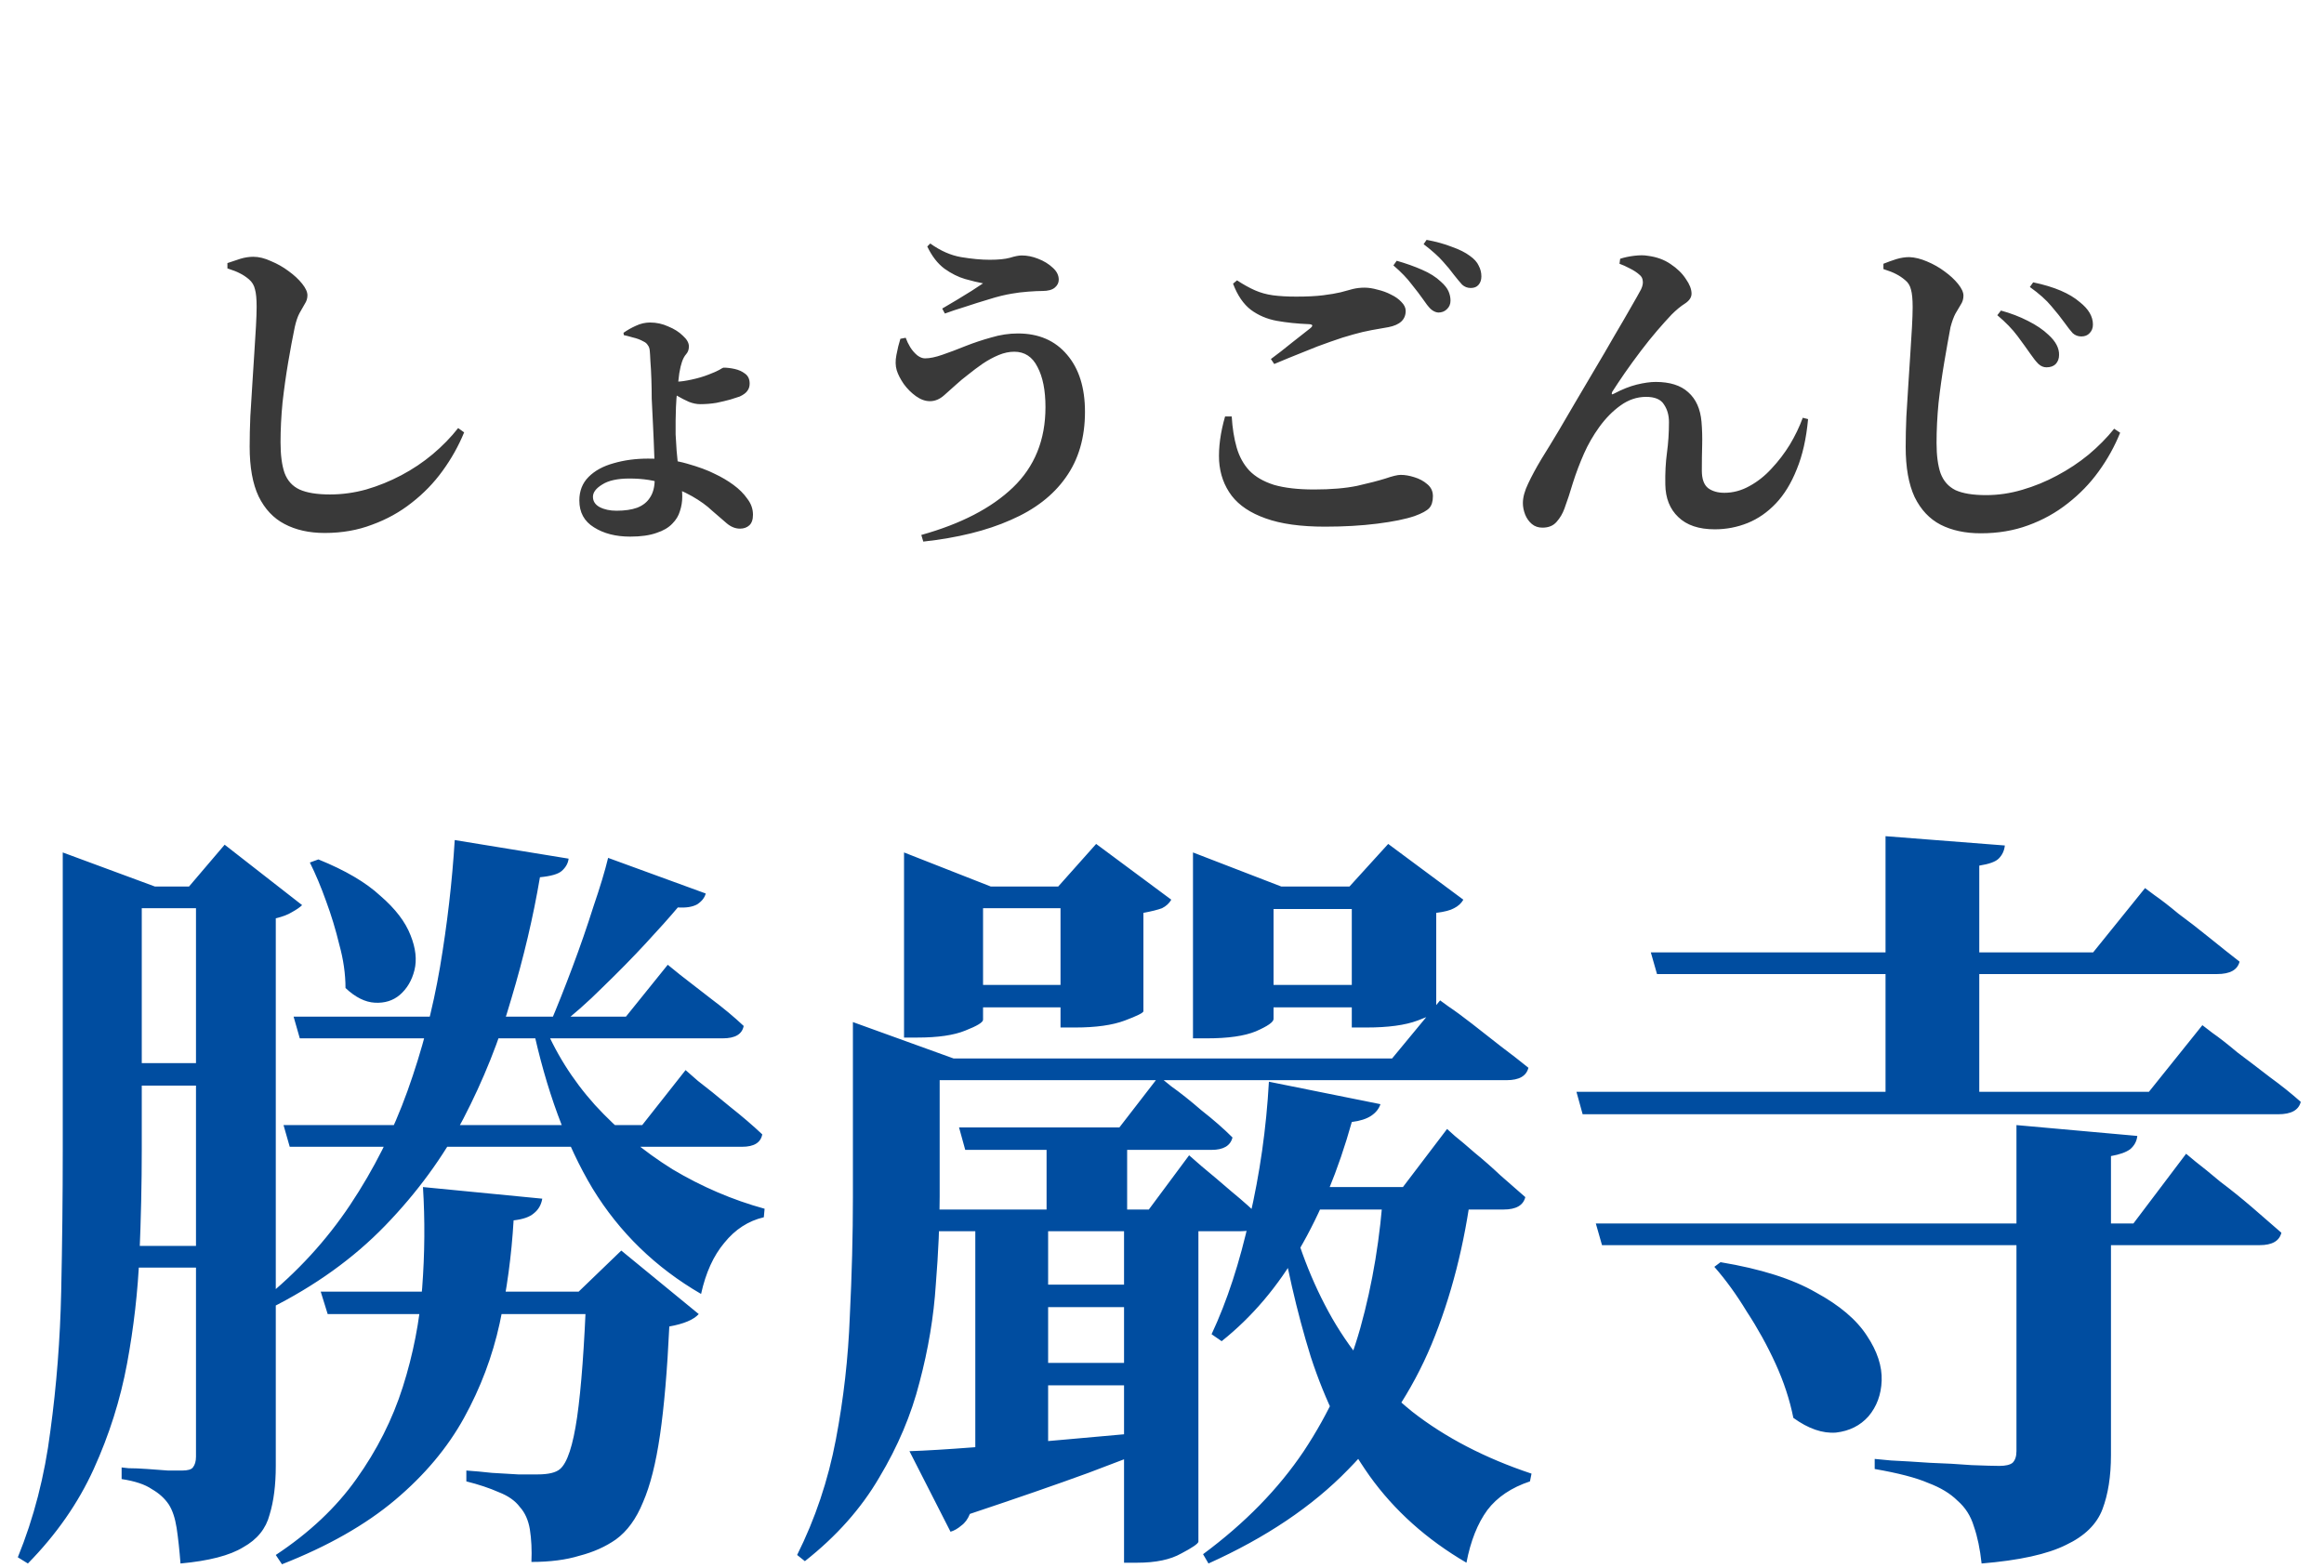
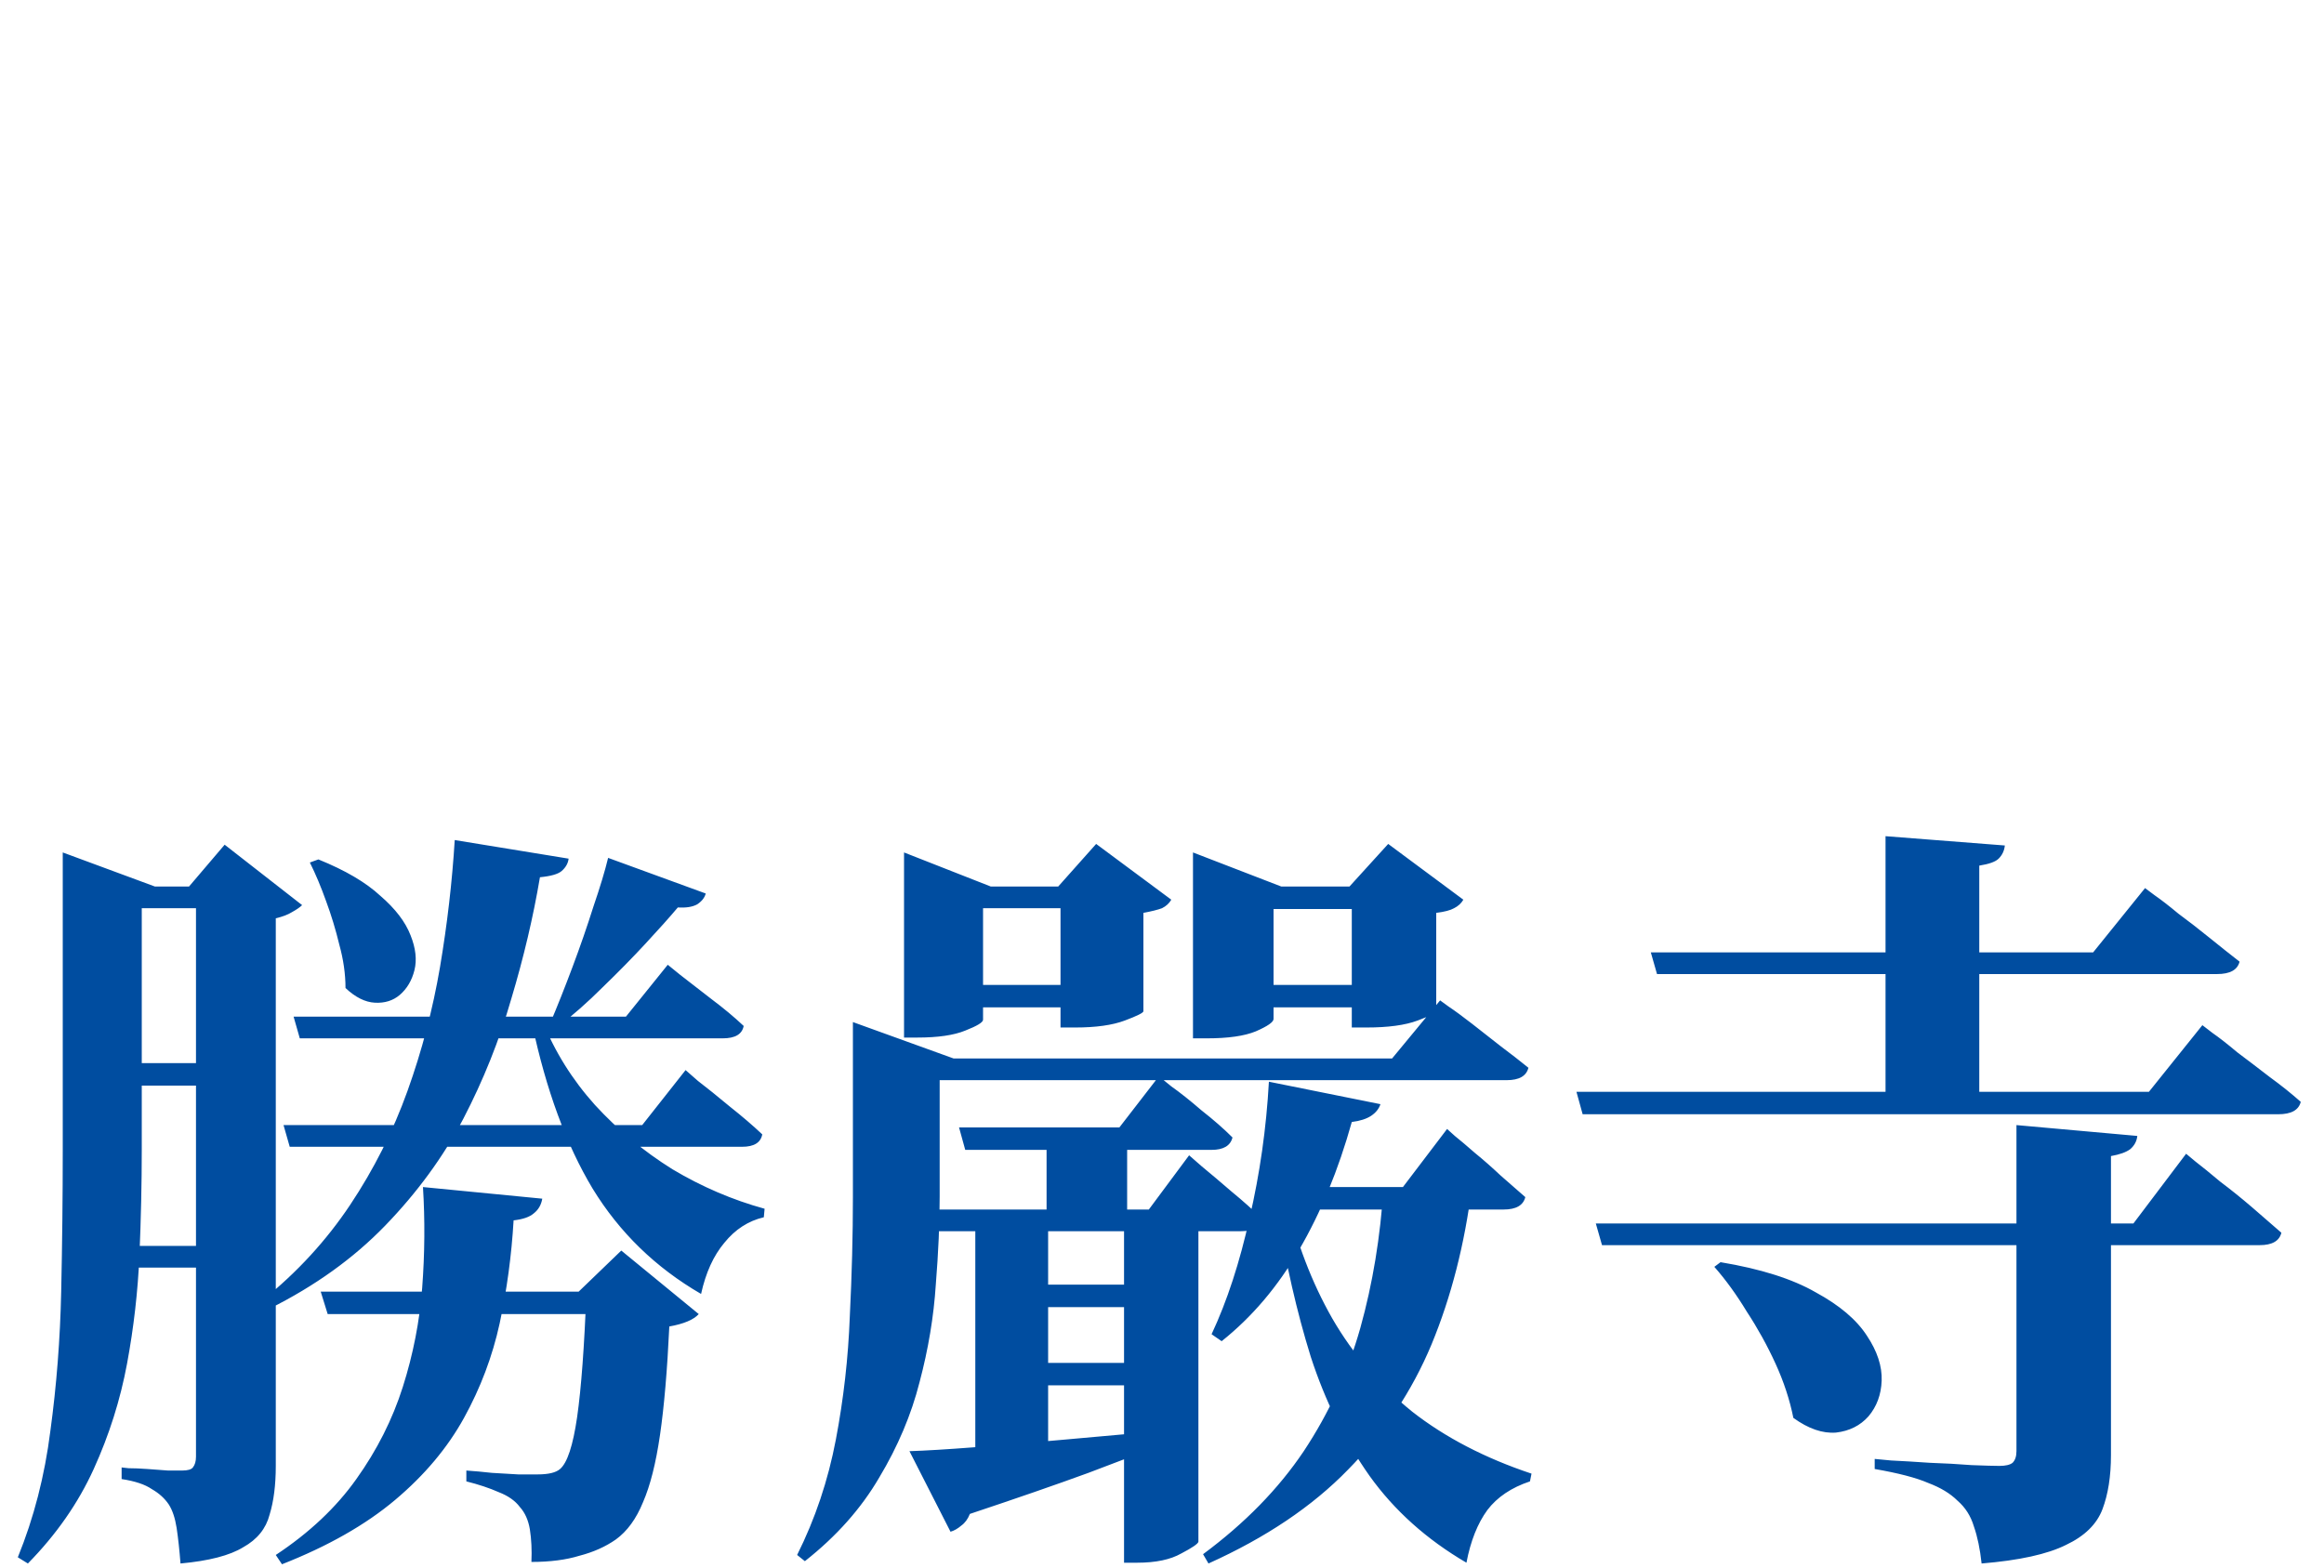
<svg xmlns="http://www.w3.org/2000/svg" width="126" height="85" viewBox="0 0 126 85" fill="none">
  <path d="M3.402 48.072V47.652V46.224L8.4 48.072H7.686V62.352C7.686 64.172 7.644 66.076 7.56 68.064C7.476 70.024 7.252 71.984 6.888 73.944C6.524 75.904 5.922 77.808 5.082 79.656C4.242 81.504 3.052 83.212 1.512 84.78L0.966 84.444C1.834 82.316 2.422 80.034 2.73 77.598C3.066 75.134 3.262 72.614 3.318 70.038C3.374 67.434 3.402 64.872 3.402 62.352V48.072ZM5.418 48.072H12.852V49.248H5.418V48.072ZM5.418 57.648H12.558V58.866H5.418V57.648ZM5.418 67.56H12.558V68.736H5.418V67.56ZM10.626 48.072H10.248L12.18 45.804L16.38 49.08C16.268 49.192 16.086 49.318 15.834 49.458C15.61 49.598 15.316 49.71 14.952 49.794V79.488C14.952 80.524 14.84 81.406 14.616 82.134C14.42 82.89 13.944 83.478 13.188 83.898C12.46 84.346 11.326 84.64 9.786 84.78C9.73 84.052 9.66 83.408 9.576 82.848C9.492 82.316 9.352 81.896 9.156 81.588C8.932 81.252 8.624 80.972 8.232 80.748C7.868 80.496 7.322 80.314 6.594 80.202V79.572C6.594 79.572 6.72 79.586 6.972 79.614C7.252 79.614 7.588 79.628 7.98 79.656C8.372 79.684 8.75 79.712 9.114 79.74C9.478 79.74 9.73 79.74 9.87 79.74C10.178 79.74 10.374 79.684 10.458 79.572C10.57 79.432 10.626 79.236 10.626 78.984V48.072ZM15.918 55.128H33.936L36.204 52.314C36.204 52.314 36.428 52.496 36.876 52.86C37.352 53.224 37.912 53.658 38.556 54.162C39.228 54.666 39.816 55.156 40.32 55.632C40.236 56.08 39.858 56.304 39.186 56.304H16.254L15.918 55.128ZM15.372 61.008H34.818L37.17 58.026C37.17 58.026 37.394 58.222 37.842 58.614C38.318 58.978 38.892 59.44 39.564 60C40.236 60.532 40.824 61.036 41.328 61.512C41.244 61.96 40.88 62.184 40.236 62.184H15.708L15.372 61.008ZM24.654 45.552L30.828 46.56C30.8 46.812 30.674 47.036 30.45 47.232C30.254 47.4 29.862 47.512 29.274 47.568C28.91 49.724 28.392 51.922 27.72 54.162C27.076 56.402 26.208 58.572 25.116 60.672C24.024 62.744 22.61 64.676 20.874 66.468C19.166 68.232 17.08 69.73 14.616 70.962L14.238 70.5C16.114 68.988 17.696 67.266 18.984 65.334C20.272 63.402 21.308 61.344 22.092 59.16C22.876 56.976 23.464 54.736 23.856 52.44C24.248 50.116 24.514 47.82 24.654 45.552ZM29.4 55.338C30.072 57.018 31.024 58.544 32.256 59.916C33.488 61.26 34.888 62.422 36.456 63.402C38.052 64.354 39.718 65.068 41.454 65.544L41.412 66.006C40.572 66.202 39.858 66.664 39.27 67.392C38.682 68.092 38.262 69.016 38.01 70.164C35.546 68.736 33.586 66.832 32.13 64.452C30.702 62.072 29.61 59.104 28.854 55.548L29.4 55.338ZM17.262 46.602C18.718 47.19 19.838 47.848 20.622 48.576C21.434 49.276 21.98 49.99 22.26 50.718C22.54 51.418 22.61 52.048 22.47 52.608C22.33 53.168 22.064 53.616 21.672 53.952C21.308 54.26 20.86 54.4 20.328 54.372C19.796 54.344 19.264 54.078 18.732 53.574C18.732 52.818 18.62 52.034 18.396 51.222C18.2 50.41 17.962 49.626 17.682 48.87C17.402 48.086 17.108 47.386 16.8 46.77L17.262 46.602ZM17.388 70.038H33.264V71.256H17.766L17.388 70.038ZM31.794 70.038H31.374L33.684 67.812L37.884 71.256C37.604 71.564 37.072 71.788 36.288 71.928C36.176 74.308 36.008 76.268 35.784 77.808C35.56 79.348 35.252 80.566 34.86 81.462C34.496 82.358 34.006 83.03 33.39 83.478C32.83 83.87 32.172 84.164 31.416 84.36C30.688 84.584 29.82 84.696 28.812 84.696C28.84 84.052 28.812 83.464 28.728 82.932C28.644 82.428 28.462 82.022 28.182 81.714C27.93 81.378 27.552 81.112 27.048 80.916C26.544 80.692 25.956 80.496 25.284 80.328V79.74C25.704 79.768 26.166 79.81 26.67 79.866C27.174 79.894 27.65 79.922 28.098 79.95C28.574 79.95 28.924 79.95 29.148 79.95C29.736 79.95 30.142 79.852 30.366 79.656C30.758 79.32 31.066 78.382 31.29 76.842C31.514 75.274 31.682 73.006 31.794 70.038ZM22.932 64.368L29.4 64.998C29.344 65.334 29.19 65.6 28.938 65.796C28.714 65.992 28.35 66.118 27.846 66.174C27.734 68.078 27.482 69.94 27.09 71.76C26.698 73.552 26.054 75.26 25.158 76.884C24.262 78.508 23.016 79.992 21.42 81.336C19.824 82.68 17.78 83.842 15.288 84.822L14.952 84.318C16.772 83.114 18.228 81.742 19.32 80.202C20.44 78.634 21.28 76.968 21.84 75.204C22.4 73.44 22.75 71.648 22.89 69.828C23.03 67.98 23.044 66.16 22.932 64.368ZM32.97 46.518L38.262 48.45C38.206 48.674 38.052 48.87 37.8 49.038C37.548 49.178 37.198 49.234 36.75 49.206C36.302 49.738 35.714 50.396 34.986 51.18C34.286 51.936 33.516 52.72 32.676 53.532C31.864 54.344 31.038 55.072 30.198 55.716L29.82 55.506C30.212 54.582 30.618 53.56 31.038 52.44C31.458 51.32 31.836 50.228 32.172 49.164C32.536 48.1 32.802 47.218 32.97 46.518ZM51.996 61.134H60.69L62.832 58.362C62.832 58.362 63.056 58.544 63.504 58.908C63.98 59.244 64.526 59.678 65.142 60.21C65.786 60.714 66.346 61.204 66.822 61.68C66.71 62.128 66.332 62.352 65.688 62.352H52.332L51.996 61.134ZM48.846 57.396H75.474L78.078 54.246C78.078 54.246 78.232 54.358 78.54 54.582C78.876 54.806 79.296 55.114 79.8 55.506C80.304 55.898 80.822 56.304 81.354 56.724C81.914 57.144 82.418 57.536 82.866 57.9C82.754 58.348 82.362 58.572 81.69 58.572H48.846V57.396ZM46.242 57.396V56.976V55.422L51.702 57.396H50.946V64.872C50.946 66.328 50.876 67.924 50.736 69.66C50.624 71.396 50.33 73.16 49.854 74.952C49.406 76.716 48.678 78.438 47.67 80.118C46.69 81.798 45.346 83.31 43.638 84.654L43.218 84.318C44.198 82.358 44.898 80.272 45.318 78.06C45.738 75.848 45.99 73.622 46.074 71.382C46.186 69.114 46.242 66.958 46.242 64.914V57.396ZM68.796 58.656L74.844 59.874C74.76 60.126 74.592 60.336 74.34 60.504C74.088 60.672 73.738 60.784 73.29 60.84C72.562 63.444 71.61 65.754 70.434 67.77C69.286 69.758 67.886 71.41 66.234 72.726L65.688 72.348C66.528 70.556 67.214 68.456 67.746 66.048C68.306 63.64 68.656 61.176 68.796 58.656ZM56.742 61.134H61.11V65.964H56.742V61.134ZM49.686 65.586H62.286L64.47 62.646C64.47 62.646 64.694 62.842 65.142 63.234C65.618 63.626 66.164 64.088 66.78 64.62C67.396 65.124 67.942 65.614 68.418 66.09C68.306 66.538 67.928 66.762 67.284 66.762H50.022L49.686 65.586ZM60.942 65.586H64.974V83.604C64.946 83.716 64.638 83.926 64.05 84.234C63.462 84.57 62.664 84.738 61.656 84.738H60.942V65.586ZM52.878 65.586H56.826V79.362L52.878 79.656V65.586ZM54.768 69.66H62.832V70.878H54.768V69.66ZM67.368 53.406H75.264V54.624H67.368V53.406ZM51.534 53.406H59.472V54.624H51.534V53.406ZM54.768 73.902H62.832V75.12H54.768V73.902ZM49.308 78.69C50.176 78.662 51.338 78.592 52.794 78.48C54.25 78.368 55.902 78.228 57.75 78.06C59.598 77.892 61.474 77.724 63.378 77.556L63.462 78.144C62.286 78.62 60.802 79.194 59.01 79.866C57.246 80.51 55.104 81.252 52.584 82.092C52.472 82.372 52.318 82.582 52.122 82.722C51.926 82.89 51.73 83.002 51.534 83.058L49.308 78.69ZM75.012 64.368H79.8C79.408 67.476 78.68 70.318 77.616 72.894C76.552 75.442 75.04 77.71 73.08 79.698C71.148 81.686 68.628 83.38 65.52 84.78L65.226 84.276C67.494 82.596 69.314 80.734 70.686 78.69C72.058 76.618 73.08 74.392 73.752 72.012C74.424 69.604 74.844 67.056 75.012 64.368ZM69.72 64.914C70.28 67.35 71.12 69.548 72.24 71.508C73.36 73.44 74.802 75.12 76.566 76.548C78.358 77.948 80.514 79.068 83.034 79.908L82.95 80.328C81.942 80.664 81.172 81.182 80.64 81.882C80.108 82.61 79.73 83.562 79.506 84.738C77.35 83.478 75.6 81.91 74.256 80.034C72.912 78.13 71.848 75.974 71.064 73.566C70.308 71.13 69.706 68.498 69.258 65.67L69.72 64.914ZM49.014 48.072V46.224L53.718 48.072H57.372L59.43 45.762L63.504 48.786C63.392 48.982 63.224 49.136 63 49.248C62.776 49.332 62.44 49.416 61.992 49.5V54.834C61.992 54.918 61.656 55.086 60.984 55.338C60.312 55.59 59.416 55.716 58.296 55.716H57.498V49.248H53.298V55.296C53.298 55.436 52.976 55.632 52.332 55.884C51.716 56.136 50.848 56.262 49.728 56.262H49.014V48.072ZM64.68 48.072V46.224L69.468 48.072H73.164L75.264 45.762L79.338 48.786C79.226 48.982 79.058 49.136 78.834 49.248C78.638 49.36 78.316 49.444 77.868 49.5V54.834C77.868 54.918 77.532 55.086 76.86 55.338C76.188 55.59 75.264 55.716 74.088 55.716H73.29V49.29H69.048V55.254C69.048 55.422 68.726 55.646 68.082 55.926C67.466 56.178 66.584 56.304 65.436 56.304H64.68V48.072ZM69.384 64.368H76.062L78.456 61.218C78.456 61.218 78.596 61.344 78.876 61.596C79.156 61.82 79.52 62.128 79.968 62.52C80.416 62.884 80.878 63.29 81.354 63.738C81.83 64.158 82.278 64.55 82.698 64.914C82.586 65.362 82.194 65.586 81.522 65.586H69.384V64.368ZM93.282 68.442C95.466 68.806 97.188 69.352 98.448 70.08C99.736 70.78 100.66 71.564 101.22 72.432C101.78 73.272 102.046 74.084 102.018 74.868C101.99 75.624 101.752 76.268 101.304 76.8C100.856 77.304 100.268 77.598 99.54 77.682C98.812 77.738 98.042 77.472 97.23 76.884C97.034 75.904 96.712 74.924 96.264 73.944C95.816 72.964 95.298 72.026 94.71 71.13C94.15 70.206 93.562 69.394 92.946 68.694L93.282 68.442ZM85.47 59.202H116.508L119.406 55.59C119.406 55.59 119.588 55.73 119.952 56.01C120.316 56.262 120.764 56.612 121.296 57.06C121.856 57.48 122.444 57.928 123.06 58.404C123.676 58.852 124.236 59.3 124.74 59.748C124.628 60.196 124.222 60.42 123.522 60.42H85.806L85.47 59.202ZM86.52 66.342H115.668L118.524 62.562C118.524 62.562 118.692 62.702 119.028 62.982C119.392 63.262 119.84 63.626 120.372 64.074C120.932 64.494 121.506 64.956 122.094 65.46C122.682 65.964 123.214 66.426 123.69 66.846C123.578 67.294 123.186 67.518 122.514 67.518H86.856L86.52 66.342ZM89.502 51.642H113.484L116.298 48.156C116.298 48.156 116.466 48.282 116.802 48.534C117.166 48.786 117.6 49.122 118.104 49.542C118.636 49.934 119.196 50.368 119.784 50.844C120.372 51.32 120.918 51.754 121.422 52.146C121.31 52.594 120.904 52.818 120.204 52.818H89.838L89.502 51.642ZM102.228 45.342L108.696 45.846C108.668 46.126 108.556 46.364 108.36 46.56C108.192 46.728 107.842 46.854 107.31 46.938V59.538H102.228V45.342ZM109.326 61.008L115.878 61.596C115.85 61.876 115.724 62.114 115.5 62.31C115.276 62.478 114.926 62.604 114.45 62.688V78.9C114.45 80.048 114.296 81.028 113.988 81.84C113.68 82.652 113.022 83.296 112.014 83.772C111.006 84.276 109.48 84.612 107.436 84.78C107.352 83.996 107.212 83.324 107.016 82.764C106.848 82.204 106.554 81.742 106.134 81.378C105.742 80.986 105.21 80.664 104.538 80.412C103.894 80.132 102.928 79.88 101.64 79.656V79.11C101.64 79.11 101.934 79.138 102.522 79.194C103.11 79.222 103.81 79.264 104.622 79.32C105.434 79.348 106.19 79.39 106.89 79.446C107.618 79.474 108.122 79.488 108.402 79.488C108.738 79.488 108.976 79.432 109.116 79.32C109.256 79.18 109.326 78.97 109.326 78.69V61.008Z" fill="#004DA0" />
-   <path d="M17.604 28.9C16.764 28.9 16.038 28.738 15.426 28.414C14.826 28.102 14.358 27.604 14.022 26.92C13.698 26.236 13.536 25.336 13.536 24.22C13.536 23.704 13.548 23.158 13.572 22.582C13.608 21.994 13.644 21.412 13.68 20.836C13.716 20.248 13.752 19.684 13.788 19.144C13.824 18.604 13.854 18.118 13.878 17.686C13.902 17.254 13.914 16.906 13.914 16.642C13.914 16.21 13.884 15.892 13.824 15.688C13.776 15.472 13.668 15.292 13.5 15.148C13.344 15.016 13.182 14.908 13.014 14.824C12.858 14.74 12.63 14.65 12.33 14.554V14.266C12.57 14.182 12.804 14.104 13.032 14.032C13.272 13.96 13.506 13.924 13.734 13.924C14.034 13.924 14.352 14.002 14.688 14.158C15.036 14.302 15.354 14.482 15.642 14.698C15.942 14.914 16.188 15.142 16.38 15.382C16.572 15.622 16.668 15.832 16.668 16.012C16.668 16.18 16.62 16.336 16.524 16.48C16.44 16.624 16.344 16.792 16.236 16.984C16.14 17.164 16.056 17.41 15.984 17.722C15.864 18.298 15.744 18.94 15.624 19.648C15.504 20.356 15.402 21.082 15.318 21.826C15.246 22.57 15.21 23.29 15.21 23.986C15.21 24.67 15.282 25.222 15.426 25.642C15.582 26.062 15.852 26.362 16.236 26.542C16.632 26.722 17.184 26.812 17.892 26.812C18.552 26.812 19.206 26.722 19.854 26.542C20.514 26.35 21.15 26.092 21.762 25.768C22.374 25.444 22.938 25.066 23.454 24.634C23.982 24.19 24.444 23.716 24.84 23.212L25.164 23.446C24.864 24.178 24.474 24.874 23.994 25.534C23.526 26.182 22.968 26.758 22.32 27.262C21.684 27.766 20.97 28.162 20.178 28.45C19.398 28.75 18.54 28.9 17.604 28.9ZM34.164 29.098C33.384 29.098 32.73 28.93 32.202 28.594C31.674 28.27 31.41 27.784 31.41 27.136C31.41 26.62 31.578 26.194 31.914 25.858C32.25 25.522 32.7 25.276 33.264 25.12C33.84 24.952 34.464 24.868 35.136 24.868C35.916 24.868 36.618 24.958 37.242 25.138C37.878 25.318 38.382 25.504 38.754 25.696C39.114 25.864 39.45 26.062 39.762 26.29C40.074 26.518 40.326 26.77 40.518 27.046C40.722 27.31 40.824 27.598 40.824 27.91C40.824 28.174 40.758 28.366 40.626 28.486C40.494 28.606 40.326 28.666 40.122 28.666C39.87 28.666 39.63 28.57 39.402 28.378C39.174 28.186 38.91 27.958 38.61 27.694C38.322 27.418 37.956 27.154 37.512 26.902C37.08 26.662 36.594 26.446 36.054 26.254C35.514 26.05 34.872 25.948 34.128 25.948C33.48 25.948 32.988 26.056 32.652 26.272C32.316 26.476 32.148 26.698 32.148 26.938C32.148 27.178 32.268 27.364 32.508 27.496C32.76 27.628 33.066 27.694 33.426 27.694C33.87 27.694 34.242 27.64 34.542 27.532C34.854 27.412 35.088 27.226 35.244 26.974C35.412 26.722 35.496 26.392 35.496 25.984C35.496 25.552 35.49 25.168 35.478 24.832C35.466 24.484 35.454 24.166 35.442 23.878C35.43 23.59 35.418 23.326 35.406 23.086C35.394 22.834 35.382 22.588 35.37 22.348C35.358 22.18 35.346 21.934 35.334 21.61C35.334 21.274 35.328 20.926 35.316 20.566C35.304 20.194 35.286 19.864 35.262 19.576C35.25 19.288 35.238 19.096 35.226 19C35.214 18.88 35.178 18.784 35.118 18.712C35.07 18.628 34.992 18.562 34.884 18.514C34.716 18.418 34.524 18.346 34.308 18.298C34.104 18.238 33.942 18.196 33.822 18.172L33.804 18.046C34.008 17.902 34.23 17.776 34.47 17.668C34.722 17.548 34.98 17.488 35.244 17.488C35.592 17.488 35.922 17.56 36.234 17.704C36.558 17.836 36.822 18.004 37.026 18.208C37.242 18.4 37.35 18.592 37.35 18.784C37.35 18.952 37.302 19.09 37.206 19.198C37.11 19.306 37.032 19.45 36.972 19.63C36.924 19.762 36.876 19.966 36.828 20.242C36.792 20.518 36.756 20.818 36.72 21.142C36.684 21.466 36.66 21.778 36.648 22.078C36.636 22.378 36.63 22.618 36.63 22.798C36.63 23.014 36.63 23.266 36.63 23.554C36.642 23.83 36.66 24.124 36.684 24.436C36.708 24.736 36.738 25.048 36.774 25.372C36.822 25.684 36.87 25.96 36.918 26.2C36.966 26.428 36.99 26.674 36.99 26.938C36.99 27.202 36.948 27.46 36.864 27.712C36.792 27.964 36.654 28.192 36.45 28.396C36.246 28.612 35.958 28.78 35.586 28.9C35.214 29.032 34.74 29.098 34.164 29.098ZM37.962 21.916C37.77 21.916 37.566 21.874 37.35 21.79C37.134 21.694 36.924 21.586 36.72 21.466C36.528 21.346 36.366 21.244 36.234 21.16L36.216 20.638C36.324 20.65 36.414 20.662 36.486 20.674C36.57 20.686 36.654 20.692 36.738 20.692C36.906 20.692 37.158 20.656 37.494 20.584C37.83 20.512 38.136 20.422 38.412 20.314C38.664 20.218 38.856 20.134 38.988 20.062C39.12 19.978 39.204 19.936 39.24 19.936C39.42 19.936 39.618 19.96 39.834 20.008C40.05 20.056 40.236 20.14 40.392 20.26C40.56 20.38 40.644 20.56 40.644 20.8C40.644 20.956 40.602 21.088 40.518 21.196C40.446 21.304 40.308 21.406 40.104 21.502C39.996 21.538 39.828 21.592 39.6 21.664C39.384 21.724 39.132 21.784 38.844 21.844C38.556 21.892 38.262 21.916 37.962 21.916ZM49.95 29.008C52.098 28.408 53.754 27.55 54.918 26.434C56.094 25.306 56.682 23.854 56.682 22.078C56.682 21.166 56.538 20.44 56.25 19.9C55.974 19.348 55.554 19.072 54.99 19.072C54.714 19.072 54.432 19.132 54.144 19.252C53.856 19.372 53.568 19.528 53.28 19.72C53.004 19.912 52.74 20.11 52.488 20.314C52.236 20.506 52.026 20.68 51.858 20.836C51.654 21.016 51.432 21.214 51.192 21.43C50.952 21.646 50.694 21.754 50.418 21.754C50.166 21.754 49.914 21.664 49.662 21.484C49.41 21.304 49.188 21.082 48.996 20.818C48.816 20.554 48.69 20.308 48.618 20.08C48.546 19.84 48.54 19.564 48.6 19.252C48.66 18.928 48.732 18.634 48.816 18.37L49.104 18.316C49.164 18.484 49.248 18.658 49.356 18.838C49.464 19.006 49.59 19.15 49.734 19.27C49.878 19.378 50.016 19.432 50.148 19.432C50.412 19.432 50.73 19.366 51.102 19.234C51.486 19.102 51.9 18.946 52.344 18.766C52.8 18.586 53.268 18.43 53.748 18.298C54.228 18.154 54.708 18.082 55.188 18.082C56.316 18.082 57.204 18.466 57.852 19.234C58.5 19.99 58.824 21.022 58.824 22.33C58.824 23.734 58.476 24.922 57.78 25.894C57.096 26.866 56.1 27.634 54.792 28.198C53.496 28.774 51.918 29.164 50.058 29.368L49.95 29.008ZM51.084 16.732C51.336 16.588 51.6 16.432 51.876 16.264C52.152 16.096 52.416 15.934 52.668 15.778C52.92 15.61 53.13 15.472 53.298 15.364C53.034 15.316 52.71 15.238 52.326 15.13C51.954 15.022 51.582 14.836 51.21 14.572C50.838 14.296 50.526 13.894 50.274 13.366L50.436 13.204C50.988 13.6 51.546 13.846 52.11 13.942C52.686 14.038 53.202 14.086 53.658 14.086C54.126 14.086 54.492 14.05 54.756 13.978C55.02 13.894 55.236 13.852 55.404 13.852C55.692 13.852 55.986 13.912 56.286 14.032C56.598 14.152 56.862 14.314 57.078 14.518C57.294 14.71 57.402 14.926 57.402 15.166C57.402 15.334 57.33 15.478 57.186 15.598C57.042 15.718 56.82 15.778 56.52 15.778C56.328 15.778 56.07 15.79 55.746 15.814C55.422 15.838 55.128 15.874 54.864 15.922C54.492 15.982 54.078 16.084 53.622 16.228C53.178 16.36 52.74 16.498 52.308 16.642C51.876 16.774 51.516 16.894 51.228 17.002L51.084 16.732ZM77.976 16.948C77.832 16.936 77.694 16.87 77.562 16.75C77.442 16.63 77.31 16.462 77.166 16.246C76.998 16.006 76.788 15.73 76.536 15.418C76.296 15.094 75.966 14.752 75.546 14.392L75.726 14.14C76.23 14.284 76.686 14.446 77.094 14.626C77.514 14.806 77.856 15.022 78.12 15.274C78.324 15.454 78.462 15.628 78.534 15.796C78.606 15.964 78.642 16.132 78.642 16.3C78.642 16.492 78.576 16.648 78.444 16.768C78.324 16.888 78.168 16.948 77.976 16.948ZM71.838 28.558C70.518 28.558 69.444 28.408 68.616 28.108C67.8 27.82 67.188 27.412 66.78 26.884C66.372 26.344 66.144 25.714 66.096 24.994C66.06 24.262 66.168 23.458 66.42 22.582H66.78C66.816 23.206 66.906 23.77 67.05 24.274C67.194 24.766 67.422 25.18 67.734 25.516C68.058 25.852 68.502 26.11 69.066 26.29C69.642 26.458 70.368 26.542 71.244 26.542C72.168 26.542 72.948 26.476 73.584 26.344C74.22 26.2 74.73 26.068 75.114 25.948C75.498 25.816 75.774 25.75 75.942 25.75C76.17 25.75 76.416 25.792 76.68 25.876C76.956 25.96 77.19 26.086 77.382 26.254C77.586 26.422 77.688 26.638 77.688 26.902C77.688 27.19 77.622 27.406 77.49 27.55C77.358 27.694 77.094 27.838 76.698 27.982C76.206 28.15 75.528 28.288 74.664 28.396C73.812 28.504 72.87 28.558 71.838 28.558ZM68.904 19.468C69.264 19.204 69.642 18.91 70.038 18.586C70.446 18.262 70.782 17.998 71.046 17.794C71.202 17.662 71.178 17.59 70.974 17.578C70.35 17.554 69.768 17.494 69.228 17.398C68.7 17.302 68.232 17.104 67.824 16.804C67.416 16.492 67.092 16.018 66.852 15.382L67.068 15.202C67.416 15.43 67.74 15.61 68.04 15.742C68.34 15.874 68.664 15.964 69.012 16.012C69.372 16.06 69.792 16.084 70.272 16.084C70.86 16.084 71.346 16.06 71.73 16.012C72.114 15.964 72.432 15.91 72.684 15.85C72.936 15.778 73.158 15.718 73.35 15.67C73.554 15.622 73.764 15.598 73.98 15.598C74.196 15.598 74.43 15.634 74.682 15.706C74.946 15.766 75.192 15.856 75.42 15.976C75.648 16.084 75.834 16.216 75.978 16.372C76.134 16.528 76.212 16.69 76.212 16.858C76.212 17.326 75.9 17.62 75.276 17.74C75 17.788 74.694 17.842 74.358 17.902C74.034 17.962 73.704 18.04 73.368 18.136C73.008 18.232 72.594 18.364 72.126 18.532C71.67 18.688 71.184 18.874 70.668 19.09C70.152 19.294 69.624 19.51 69.084 19.738L68.904 19.468ZM79.74 15.616C79.56 15.616 79.404 15.556 79.272 15.436C79.152 15.304 79.002 15.124 78.822 14.896C78.666 14.68 78.468 14.44 78.228 14.176C78 13.912 77.652 13.6 77.184 13.24L77.346 13.006C77.862 13.102 78.318 13.228 78.714 13.384C79.122 13.528 79.446 13.69 79.686 13.87C79.926 14.038 80.088 14.218 80.172 14.41C80.268 14.59 80.316 14.782 80.316 14.986C80.316 15.178 80.262 15.334 80.154 15.454C80.058 15.562 79.92 15.616 79.74 15.616ZM92.97 28.702C92.106 28.702 91.446 28.48 90.99 28.036C90.534 27.604 90.3 27.016 90.288 26.272C90.276 25.648 90.306 25.072 90.378 24.544C90.45 24.016 90.486 23.464 90.486 22.888C90.486 22.516 90.396 22.198 90.216 21.934C90.048 21.658 89.724 21.52 89.244 21.52C88.752 21.52 88.29 21.676 87.858 21.988C87.438 22.288 87.054 22.678 86.706 23.158C86.37 23.626 86.094 24.106 85.878 24.598C85.65 25.114 85.452 25.636 85.284 26.164C85.128 26.692 84.972 27.166 84.816 27.586C84.72 27.85 84.582 28.084 84.402 28.288C84.222 28.504 83.964 28.612 83.628 28.612C83.4 28.612 83.208 28.546 83.052 28.414C82.896 28.282 82.776 28.114 82.692 27.91C82.608 27.694 82.566 27.484 82.566 27.28C82.566 26.968 82.662 26.614 82.854 26.218C83.046 25.81 83.286 25.366 83.574 24.886C83.874 24.406 84.192 23.884 84.528 23.32C84.768 22.912 85.056 22.42 85.392 21.844C85.728 21.268 86.082 20.668 86.454 20.044C86.826 19.42 87.18 18.814 87.516 18.226C87.864 17.638 88.164 17.122 88.416 16.678C88.68 16.222 88.866 15.892 88.974 15.688C89.058 15.508 89.088 15.352 89.064 15.22C89.052 15.088 88.992 14.98 88.884 14.896C88.752 14.776 88.578 14.662 88.362 14.554C88.158 14.446 87.972 14.362 87.804 14.302L87.84 14.032C88.056 13.96 88.308 13.906 88.596 13.87C88.896 13.834 89.142 13.834 89.334 13.87C89.814 13.93 90.228 14.08 90.576 14.32C90.936 14.56 91.212 14.83 91.404 15.13C91.608 15.418 91.71 15.682 91.71 15.922C91.71 16.126 91.59 16.306 91.35 16.462C91.122 16.606 90.882 16.804 90.63 17.056C90.402 17.296 90.138 17.59 89.838 17.938C89.55 18.274 89.256 18.64 88.956 19.036C88.656 19.432 88.368 19.828 88.092 20.224C87.828 20.608 87.6 20.95 87.408 21.25C87.384 21.31 87.378 21.352 87.39 21.376C87.414 21.388 87.456 21.376 87.516 21.34C87.948 21.112 88.356 20.95 88.74 20.854C89.136 20.758 89.478 20.71 89.766 20.71C90.534 20.71 91.122 20.896 91.53 21.268C91.95 21.64 92.19 22.174 92.25 22.87C92.286 23.29 92.298 23.716 92.286 24.148C92.274 24.568 92.268 25.024 92.268 25.516C92.268 25.972 92.382 26.29 92.61 26.47C92.838 26.638 93.132 26.722 93.492 26.722C93.96 26.722 94.41 26.602 94.842 26.362C95.286 26.122 95.688 25.804 96.048 25.408C96.42 25.012 96.75 24.58 97.038 24.112C97.326 23.632 97.56 23.146 97.74 22.654L98.028 22.726C97.932 23.782 97.728 24.688 97.416 25.444C97.116 26.2 96.738 26.818 96.282 27.298C95.826 27.778 95.316 28.132 94.752 28.36C94.188 28.588 93.594 28.702 92.97 28.702ZM112.842 18.244C112.662 18.244 112.506 18.184 112.374 18.064C112.254 17.932 112.104 17.74 111.924 17.488C111.744 17.236 111.51 16.942 111.222 16.606C110.946 16.27 110.556 15.922 110.052 15.562L110.232 15.31C110.808 15.43 111.306 15.58 111.726 15.76C112.146 15.94 112.494 16.15 112.77 16.39C113.238 16.762 113.472 17.164 113.472 17.596C113.472 17.788 113.412 17.944 113.292 18.064C113.184 18.184 113.034 18.244 112.842 18.244ZM110.952 19.918C110.796 19.918 110.652 19.858 110.52 19.738C110.388 19.606 110.244 19.426 110.088 19.198C109.896 18.922 109.662 18.598 109.386 18.226C109.11 17.854 108.744 17.476 108.288 17.092L108.486 16.84C109.014 16.984 109.5 17.17 109.944 17.398C110.4 17.626 110.772 17.878 111.06 18.154C111.456 18.514 111.648 18.88 111.636 19.252C111.636 19.444 111.576 19.606 111.456 19.738C111.336 19.858 111.168 19.918 110.952 19.918ZM107.388 28.918C106.548 28.918 105.822 28.762 105.21 28.45C104.61 28.138 104.142 27.64 103.806 26.956C103.482 26.26 103.32 25.354 103.32 24.238C103.32 23.722 103.332 23.176 103.356 22.6C103.392 22.024 103.428 21.442 103.464 20.854C103.5 20.266 103.536 19.708 103.572 19.18C103.608 18.64 103.638 18.154 103.662 17.722C103.686 17.29 103.698 16.936 103.698 16.66C103.698 16.228 103.668 15.91 103.608 15.706C103.56 15.49 103.452 15.316 103.284 15.184C103.128 15.052 102.966 14.944 102.798 14.86C102.642 14.776 102.414 14.686 102.114 14.59V14.302C102.354 14.206 102.588 14.122 102.816 14.05C103.056 13.978 103.29 13.942 103.518 13.942C103.818 13.954 104.136 14.032 104.472 14.176C104.82 14.32 105.138 14.5 105.426 14.716C105.726 14.932 105.972 15.16 106.164 15.4C106.356 15.64 106.452 15.85 106.452 16.03C106.452 16.21 106.404 16.372 106.308 16.516C106.224 16.66 106.128 16.822 106.02 17.002C105.924 17.182 105.834 17.428 105.75 17.74C105.642 18.316 105.528 18.958 105.408 19.666C105.288 20.374 105.186 21.1 105.102 21.844C105.03 22.588 104.994 23.314 104.994 24.022C104.994 24.694 105.066 25.24 105.21 25.66C105.366 26.08 105.636 26.386 106.02 26.578C106.416 26.758 106.968 26.848 107.676 26.848C108.336 26.848 108.99 26.752 109.638 26.56C110.298 26.368 110.928 26.11 111.528 25.786C112.14 25.462 112.71 25.084 113.238 24.652C113.766 24.208 114.228 23.74 114.624 23.248L114.948 23.464C114.648 24.208 114.258 24.91 113.778 25.57C113.31 26.218 112.752 26.794 112.104 27.298C111.468 27.802 110.754 28.198 109.962 28.486C109.182 28.774 108.324 28.918 107.388 28.918Z" fill="#393939" />
</svg>